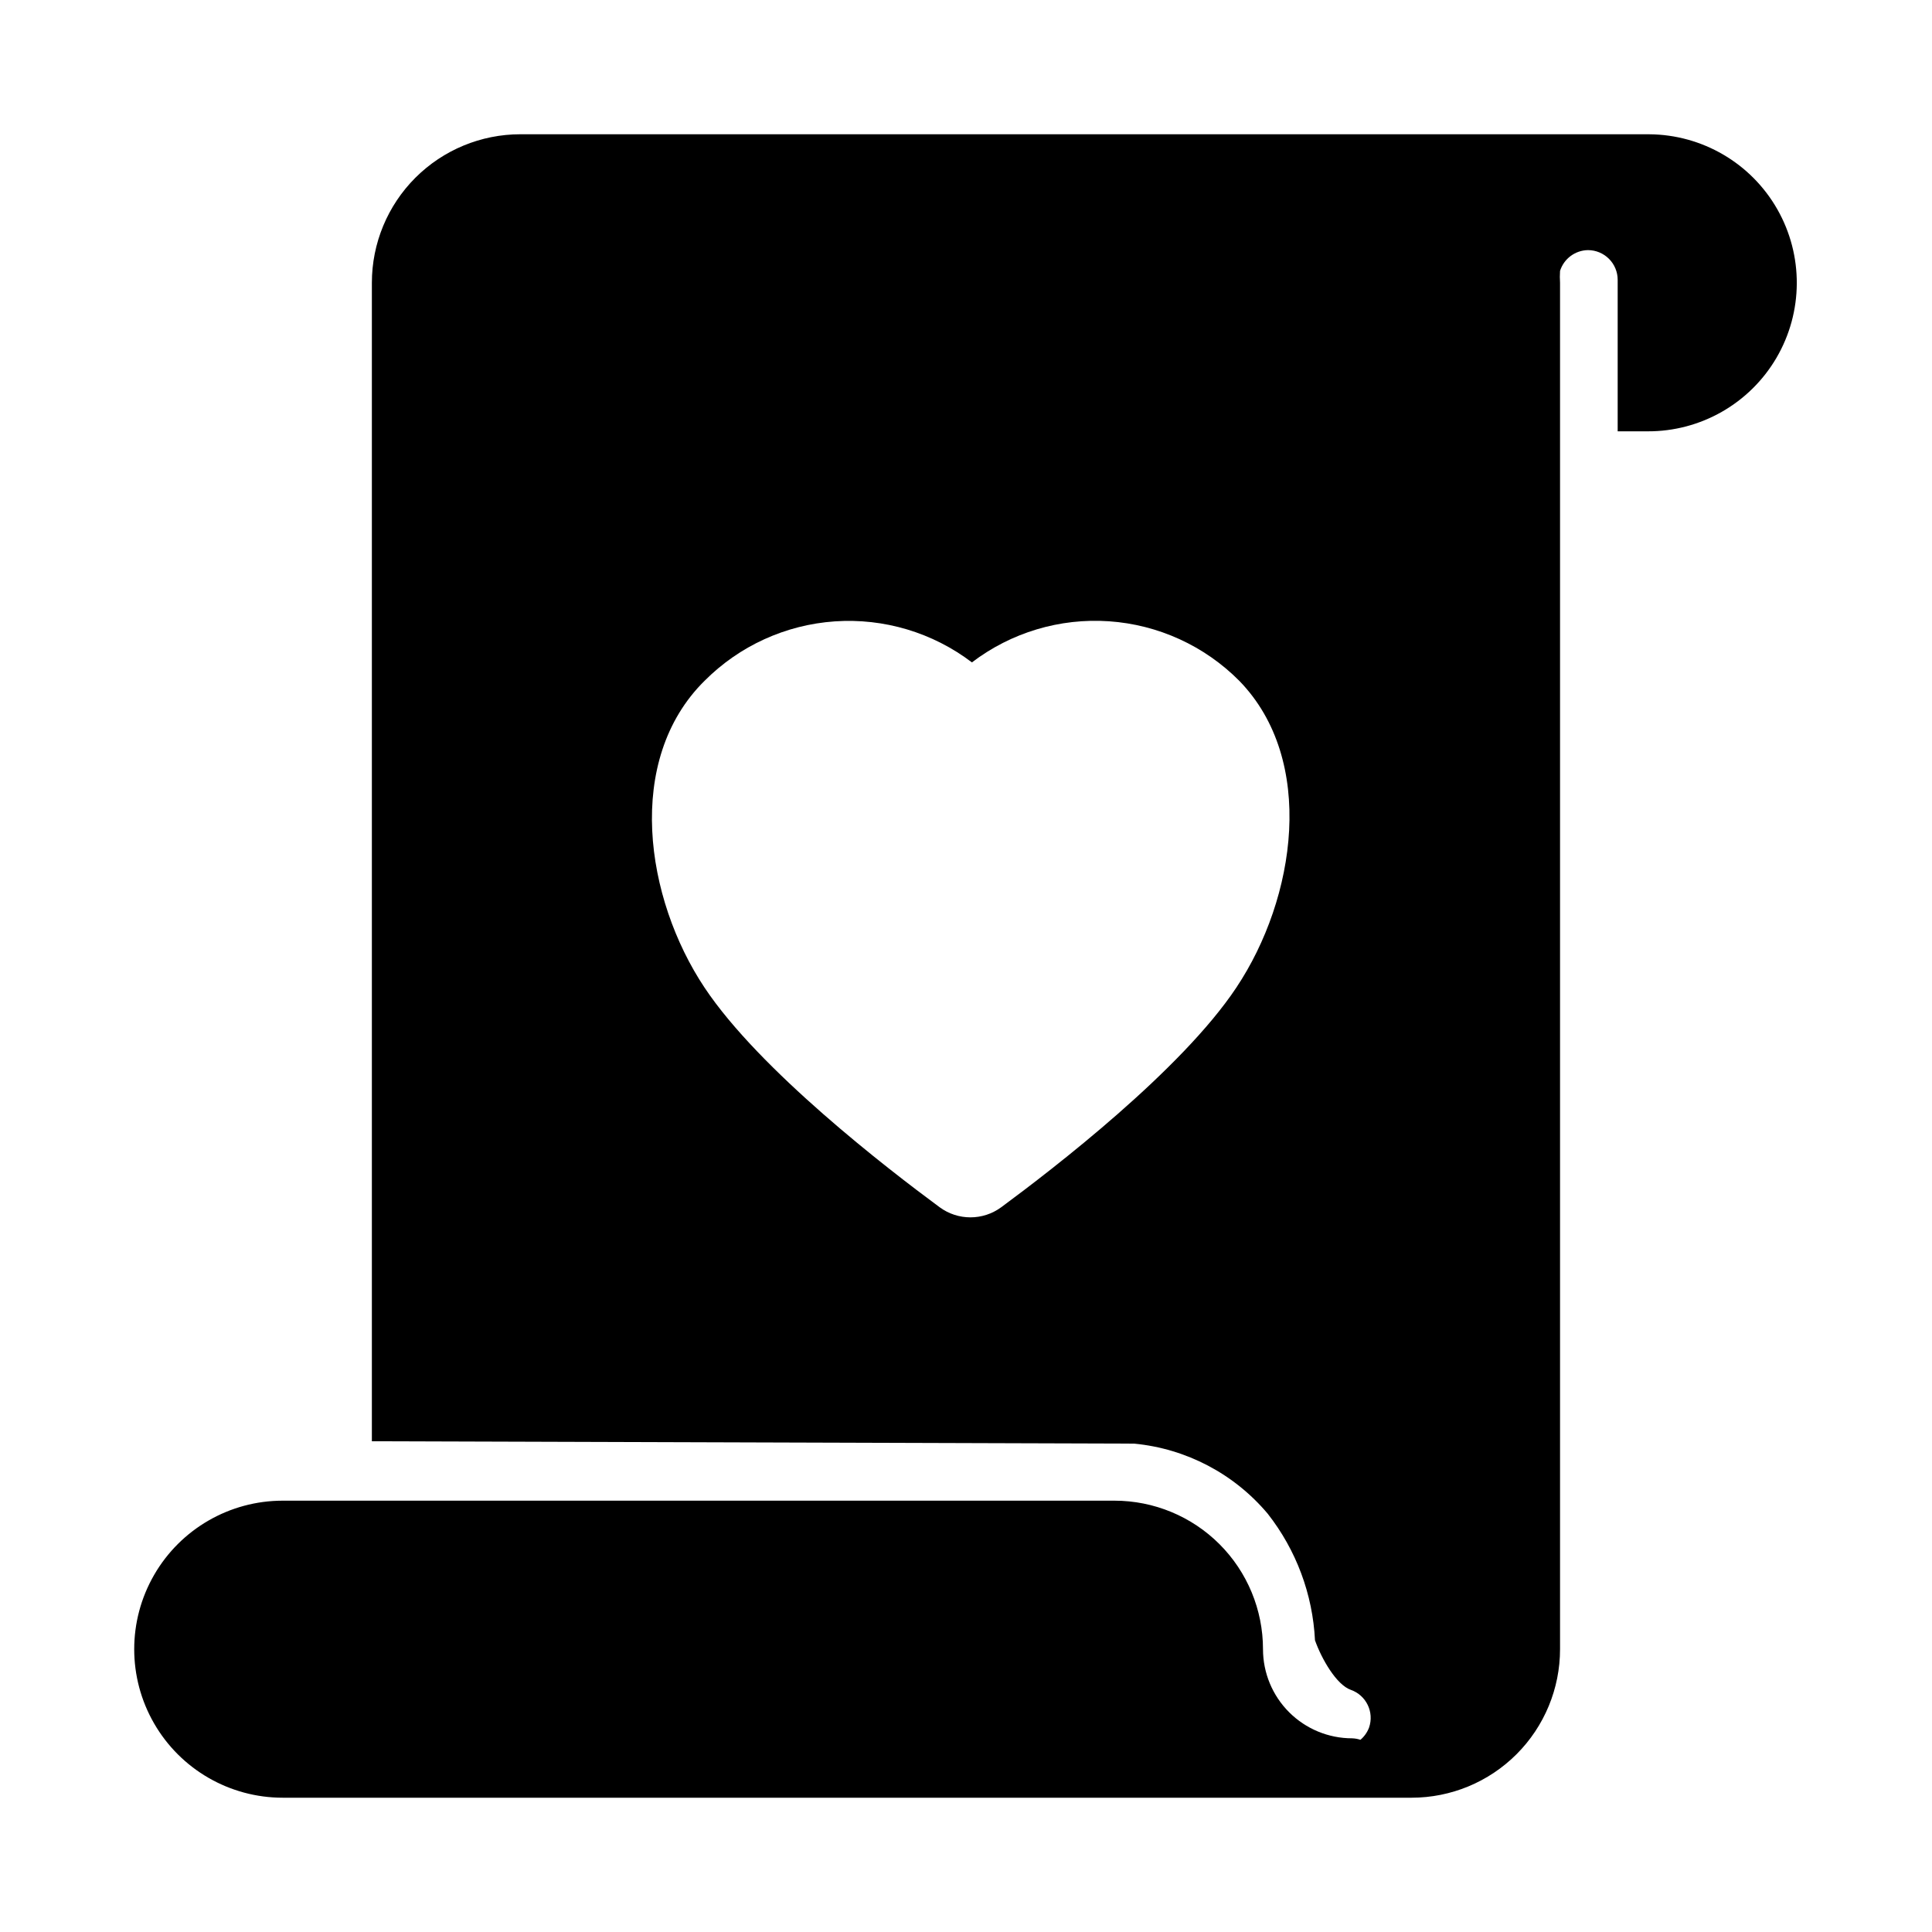
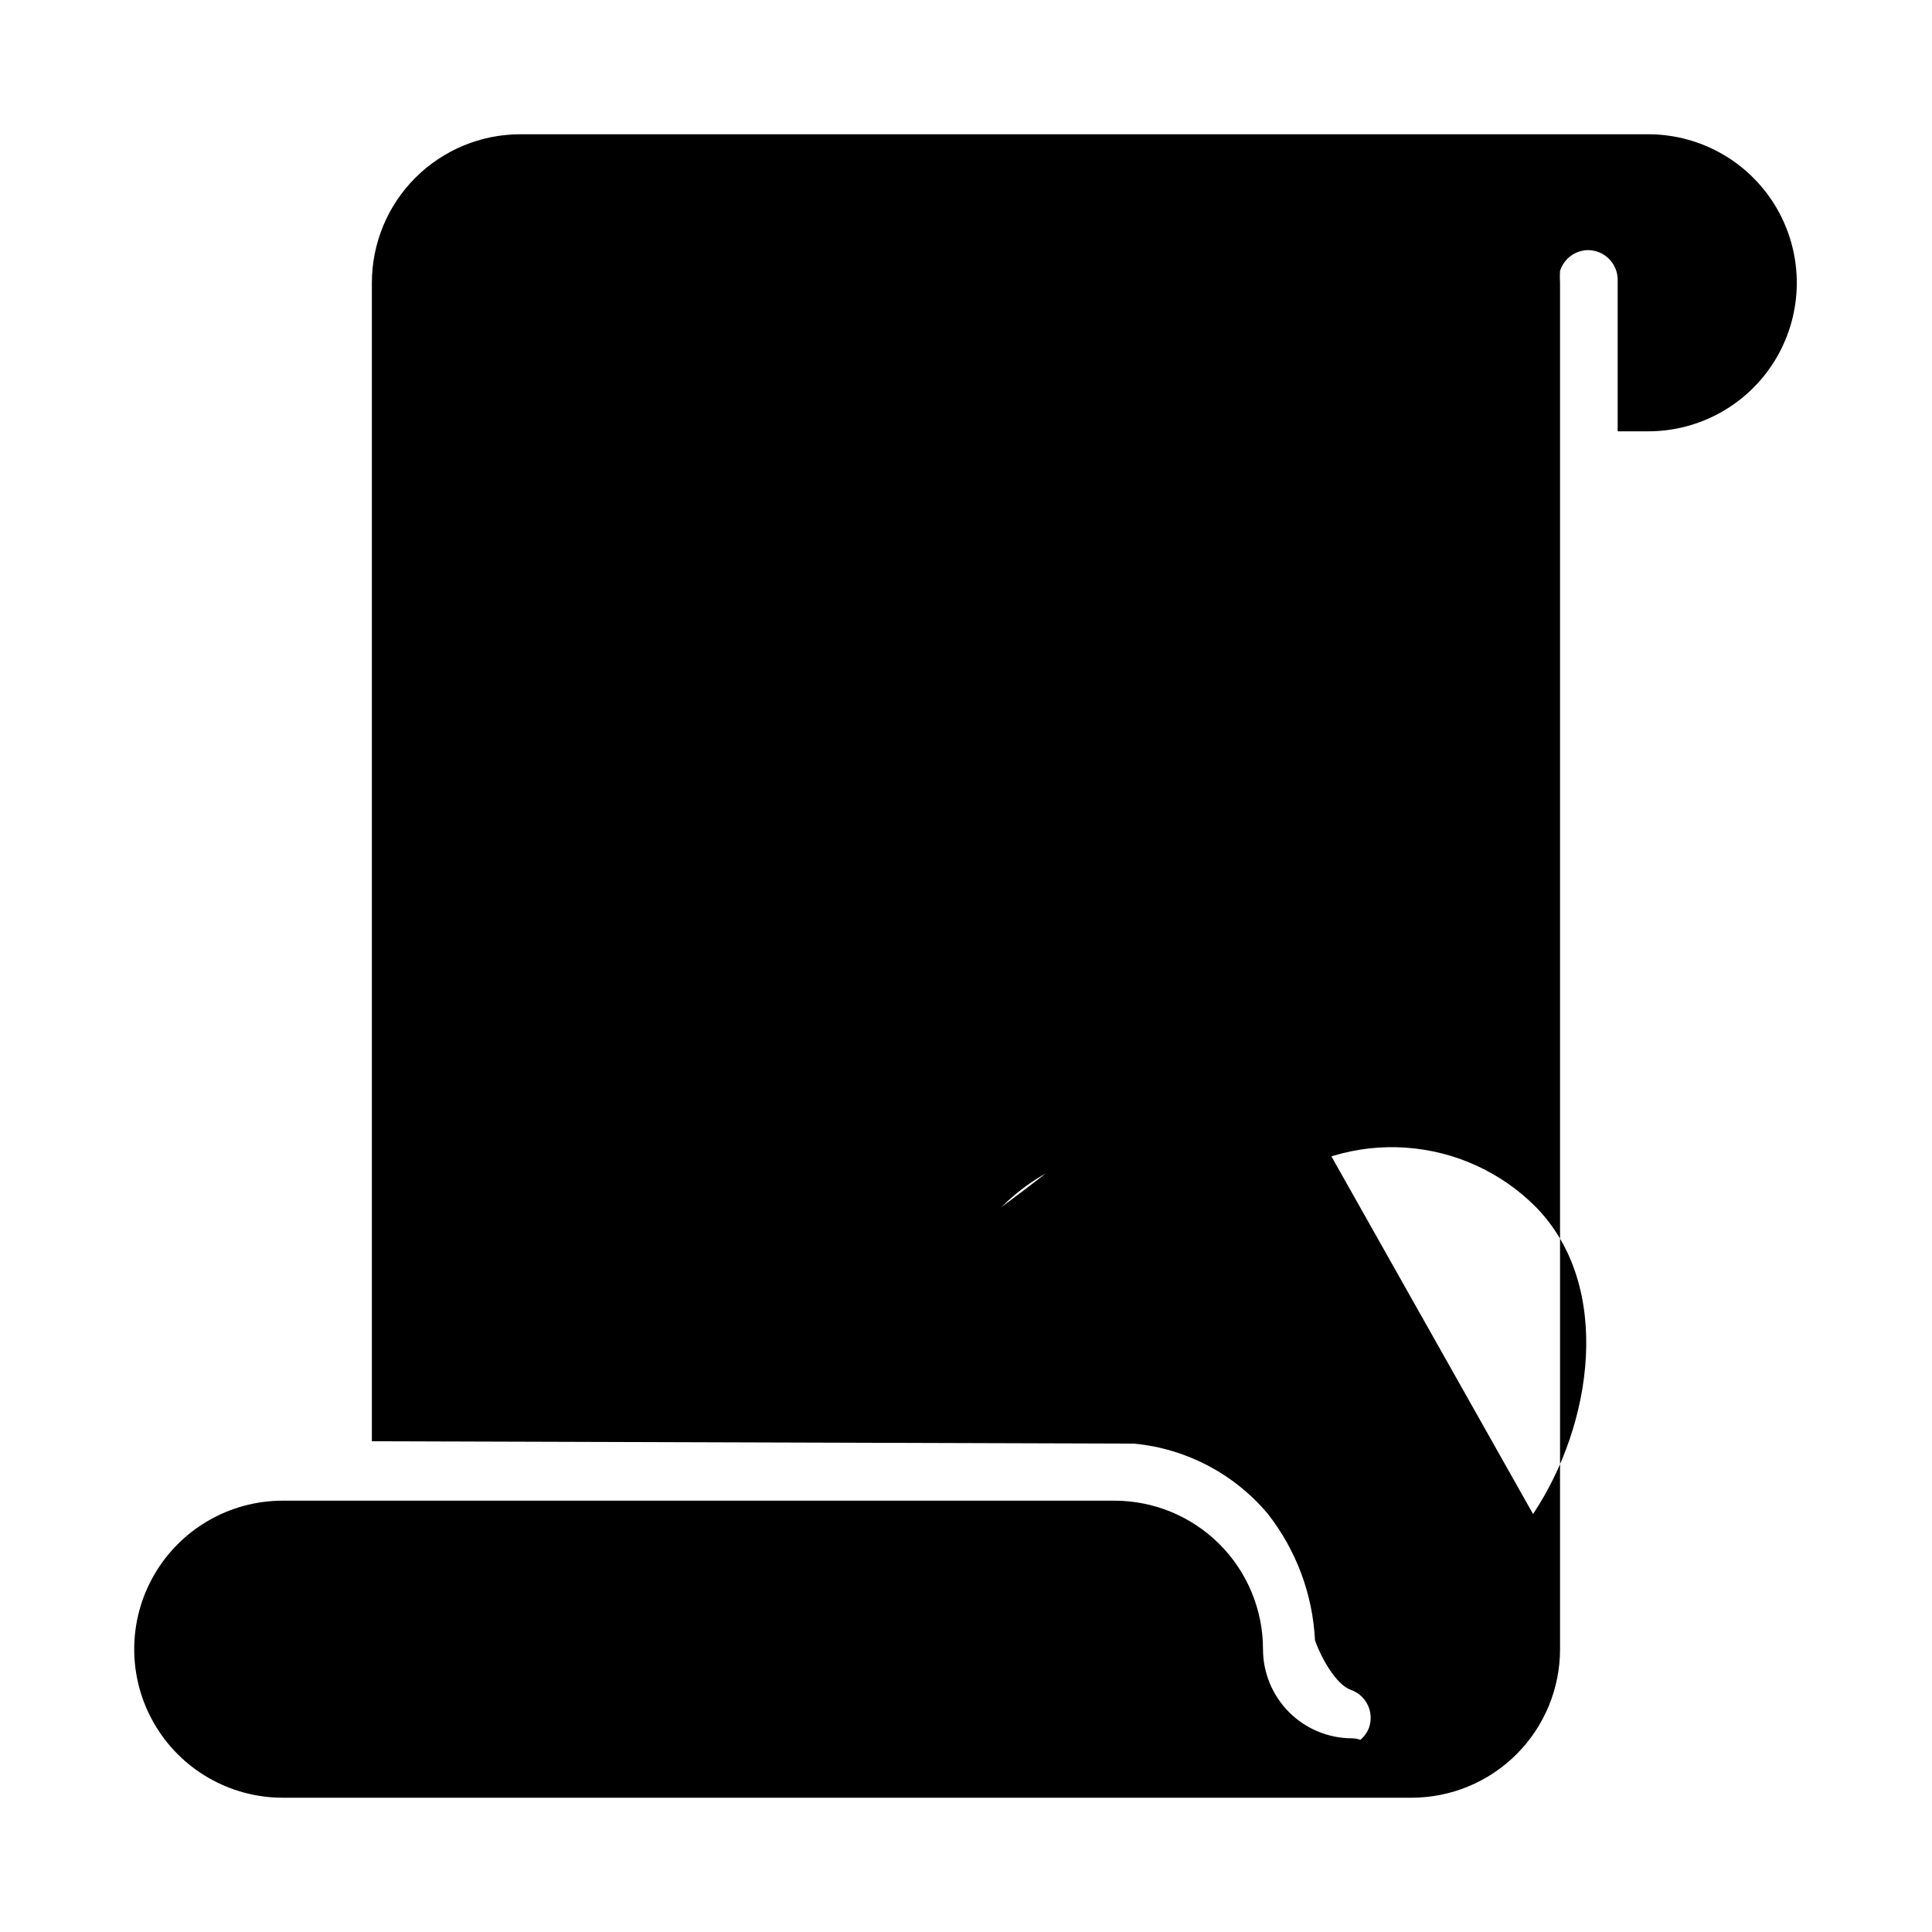
<svg xmlns="http://www.w3.org/2000/svg" fill="#000000" width="800px" height="800px" version="1.1" viewBox="144 144 512 512">
-   <path d="m581.05 179.58h-299.14c-10.438 0-20.449 4.148-27.832 11.527-7.383 7.383-11.527 17.395-11.527 27.832v307.01l202.07 0.629v0.004c13.758 1.328 26.449 7.996 35.344 18.578 7.543 9.613 11.918 21.328 12.52 33.535 1.73 4.879 5.668 11.809 9.523 13.145 4.074 1.449 6.219 5.91 4.801 9.996-0.473 1.254-1.258 2.363-2.281 3.231-0.711-0.238-1.453-0.371-2.203-0.395-6.266 0-12.27-2.488-16.699-6.918-4.43-4.43-6.918-10.434-6.918-16.699 0-10.438-4.148-20.449-11.527-27.832-7.383-7.379-17.395-11.527-27.832-11.527h-220.42c-14.062 0-27.055 7.5-34.086 19.68s-7.031 27.184 0 39.359c7.031 12.18 20.023 19.68 34.086 19.68h299.14c10.441 0 20.449-4.144 27.832-11.527 7.383-7.383 11.527-17.395 11.527-27.832v-362.11c-0.07-1.047-0.07-2.102 0-3.148 1.02-3.242 4.004-5.461 7.402-5.512 2.086 0 4.09 0.832 5.566 2.309 1.477 1.477 2.305 3.477 2.305 5.566v40.145h7.871c14.062 0.086 27.102-7.34 34.207-19.473 7.102-12.137 7.191-27.141 0.234-39.363-6.957-12.219-19.906-19.797-33.969-19.883zm-109.42 226.16c-14.562 21.883-48.414 47.941-62.27 58.176l0.004-0.004c-4.867 3.598-11.508 3.598-16.375 0-13.855-10.234-47.703-36.289-62.27-58.176-15.742-23.617-21.254-60.301 0-81.316h0.004c9.215-9.254 21.477-14.852 34.504-15.75 13.031-0.895 25.945 2.965 36.344 10.871 10.391-7.922 23.305-11.793 36.34-10.895 13.035 0.898 25.301 6.504 34.508 15.773 20.465 21.02 15.035 57.625-0.789 81.32z" />
+   <path d="m581.05 179.58h-299.14c-10.438 0-20.449 4.148-27.832 11.527-7.383 7.383-11.527 17.395-11.527 27.832v307.01l202.07 0.629v0.004c13.758 1.328 26.449 7.996 35.344 18.578 7.543 9.613 11.918 21.328 12.52 33.535 1.73 4.879 5.668 11.809 9.523 13.145 4.074 1.449 6.219 5.91 4.801 9.996-0.473 1.254-1.258 2.363-2.281 3.231-0.711-0.238-1.453-0.371-2.203-0.395-6.266 0-12.27-2.488-16.699-6.918-4.43-4.43-6.918-10.434-6.918-16.699 0-10.438-4.148-20.449-11.527-27.832-7.383-7.379-17.395-11.527-27.832-11.527h-220.42c-14.062 0-27.055 7.5-34.086 19.68s-7.031 27.184 0 39.359c7.031 12.18 20.023 19.68 34.086 19.68h299.14c10.441 0 20.449-4.144 27.832-11.527 7.383-7.383 11.527-17.395 11.527-27.832v-362.11c-0.07-1.047-0.07-2.102 0-3.148 1.02-3.242 4.004-5.461 7.402-5.512 2.086 0 4.09 0.832 5.566 2.309 1.477 1.477 2.305 3.477 2.305 5.566v40.145h7.871c14.062 0.086 27.102-7.34 34.207-19.473 7.102-12.137 7.191-27.141 0.234-39.363-6.957-12.219-19.906-19.797-33.969-19.883zm-109.42 226.16c-14.562 21.883-48.414 47.941-62.27 58.176l0.004-0.004h0.004c9.215-9.254 21.477-14.852 34.504-15.75 13.031-0.895 25.945 2.965 36.344 10.871 10.391-7.922 23.305-11.793 36.34-10.895 13.035 0.898 25.301 6.504 34.508 15.773 20.465 21.02 15.035 57.625-0.789 81.32z" />
</svg>